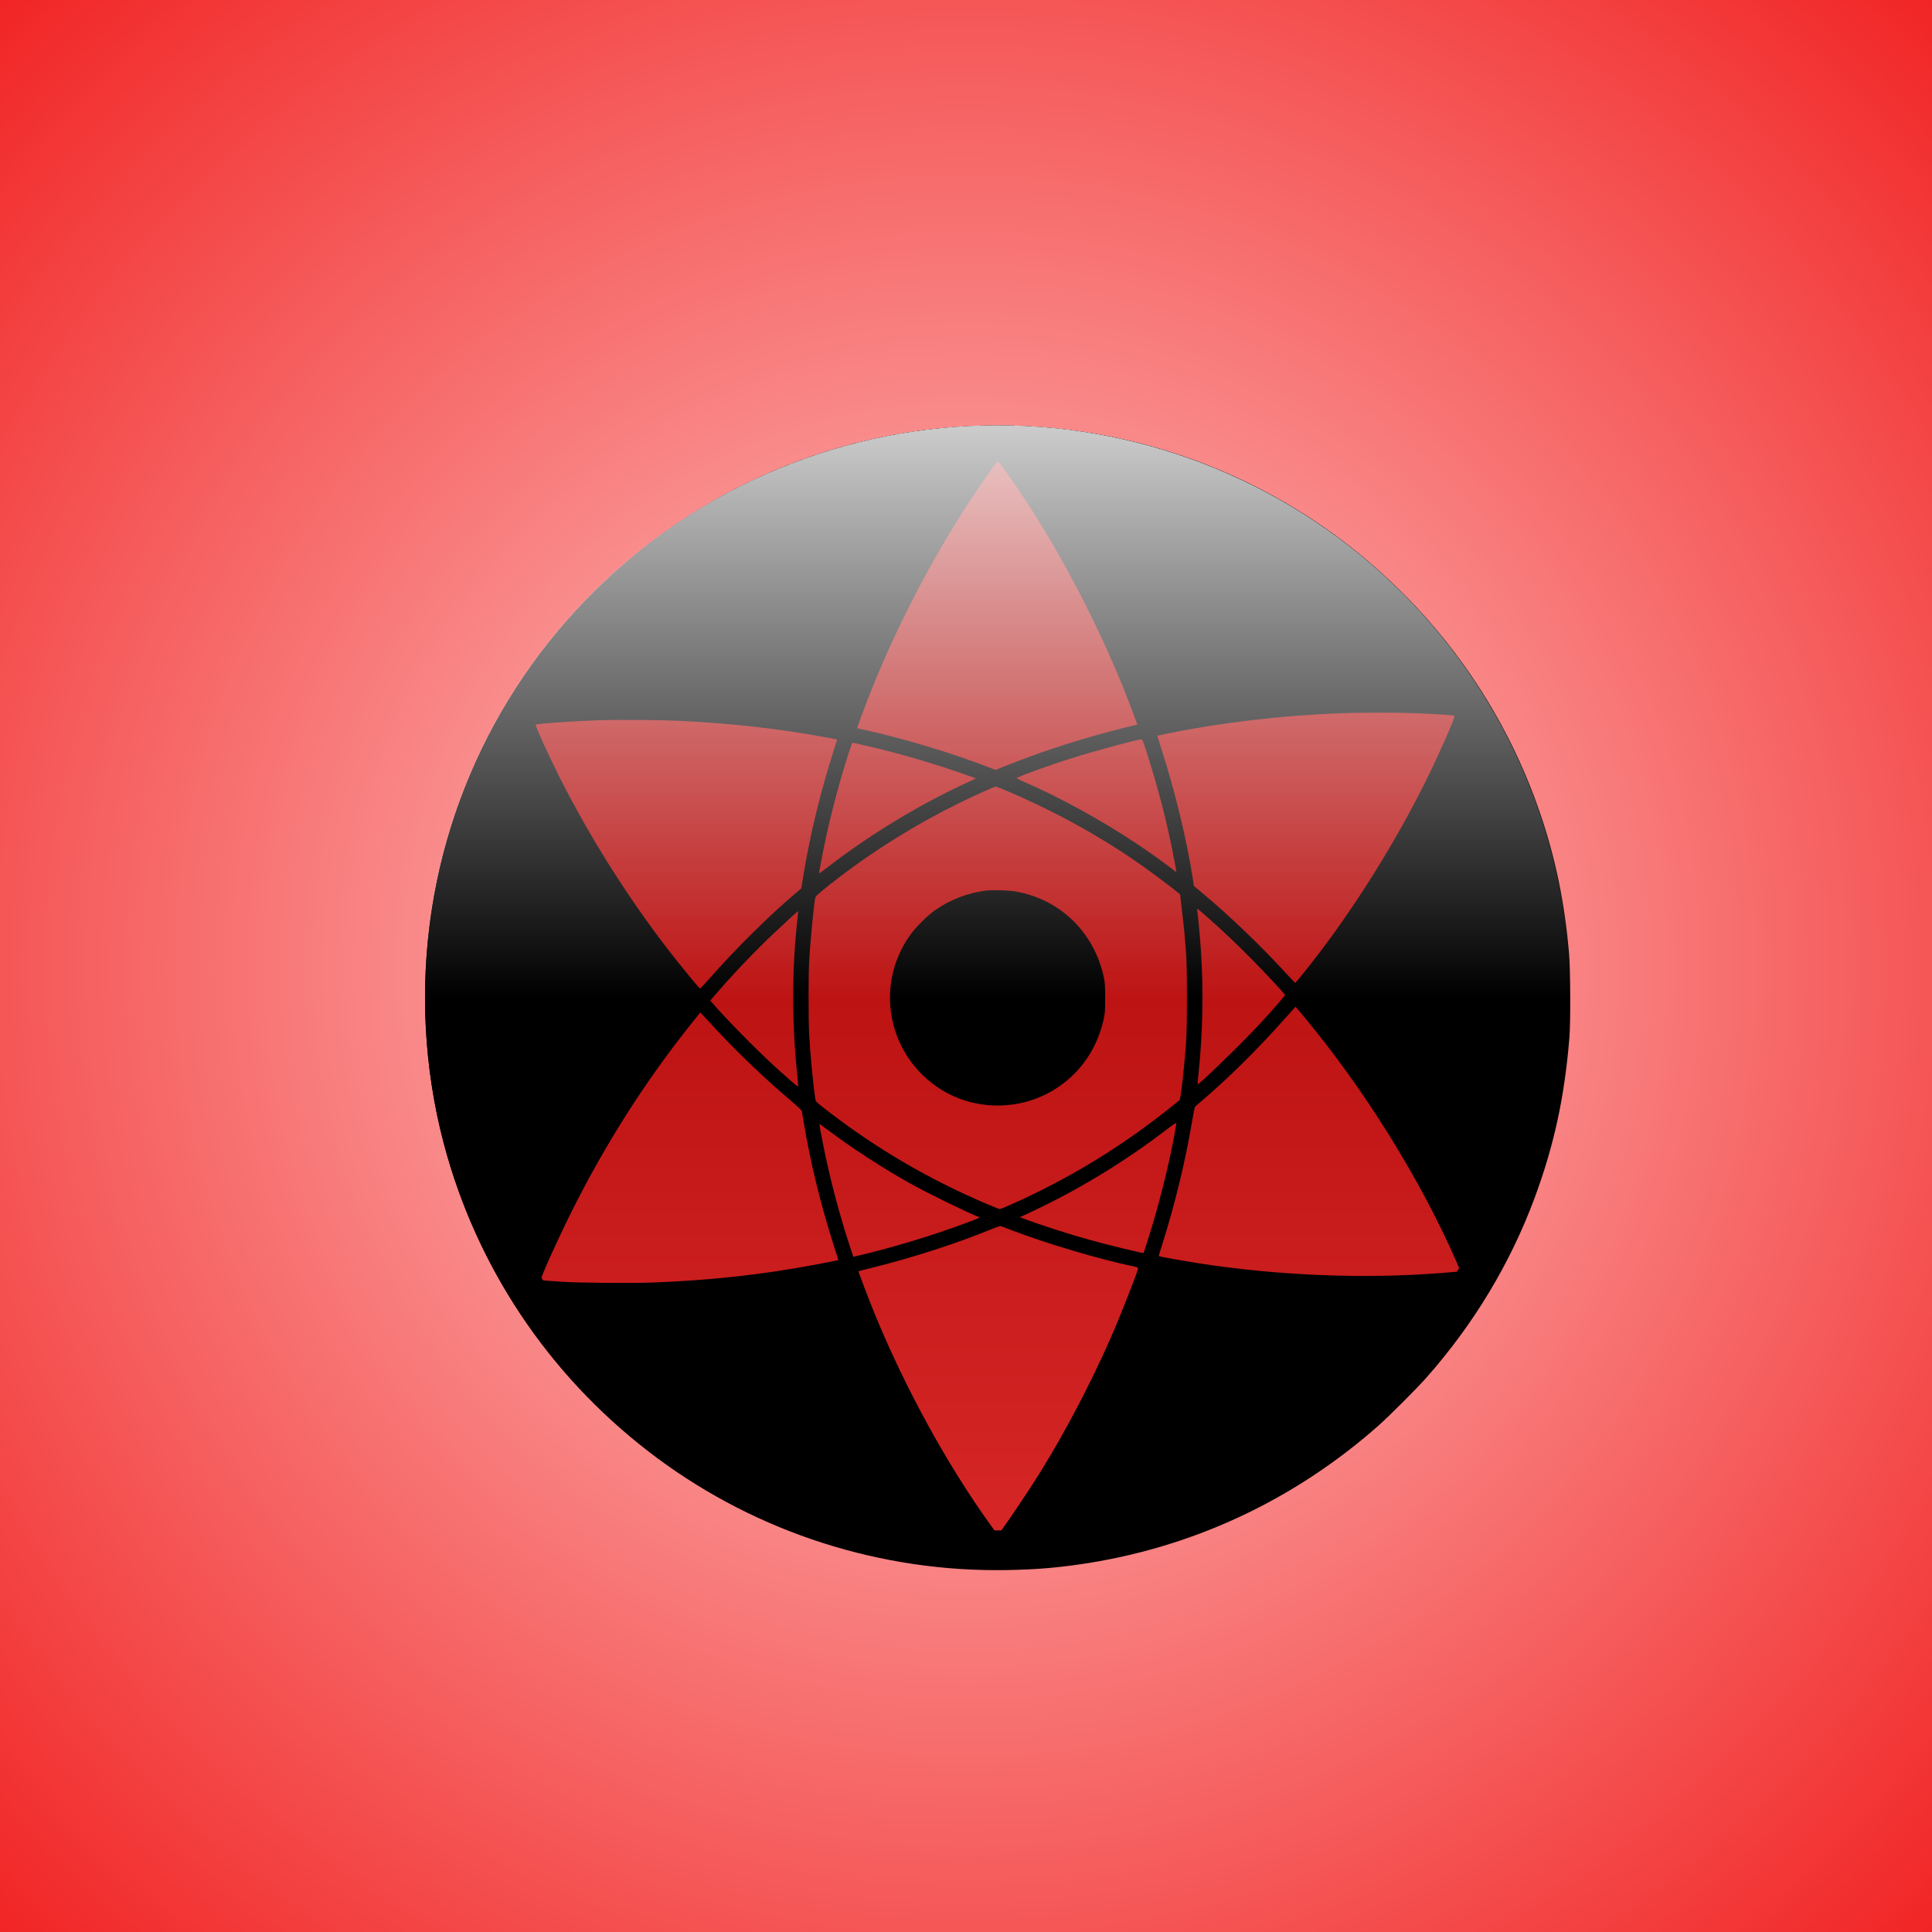
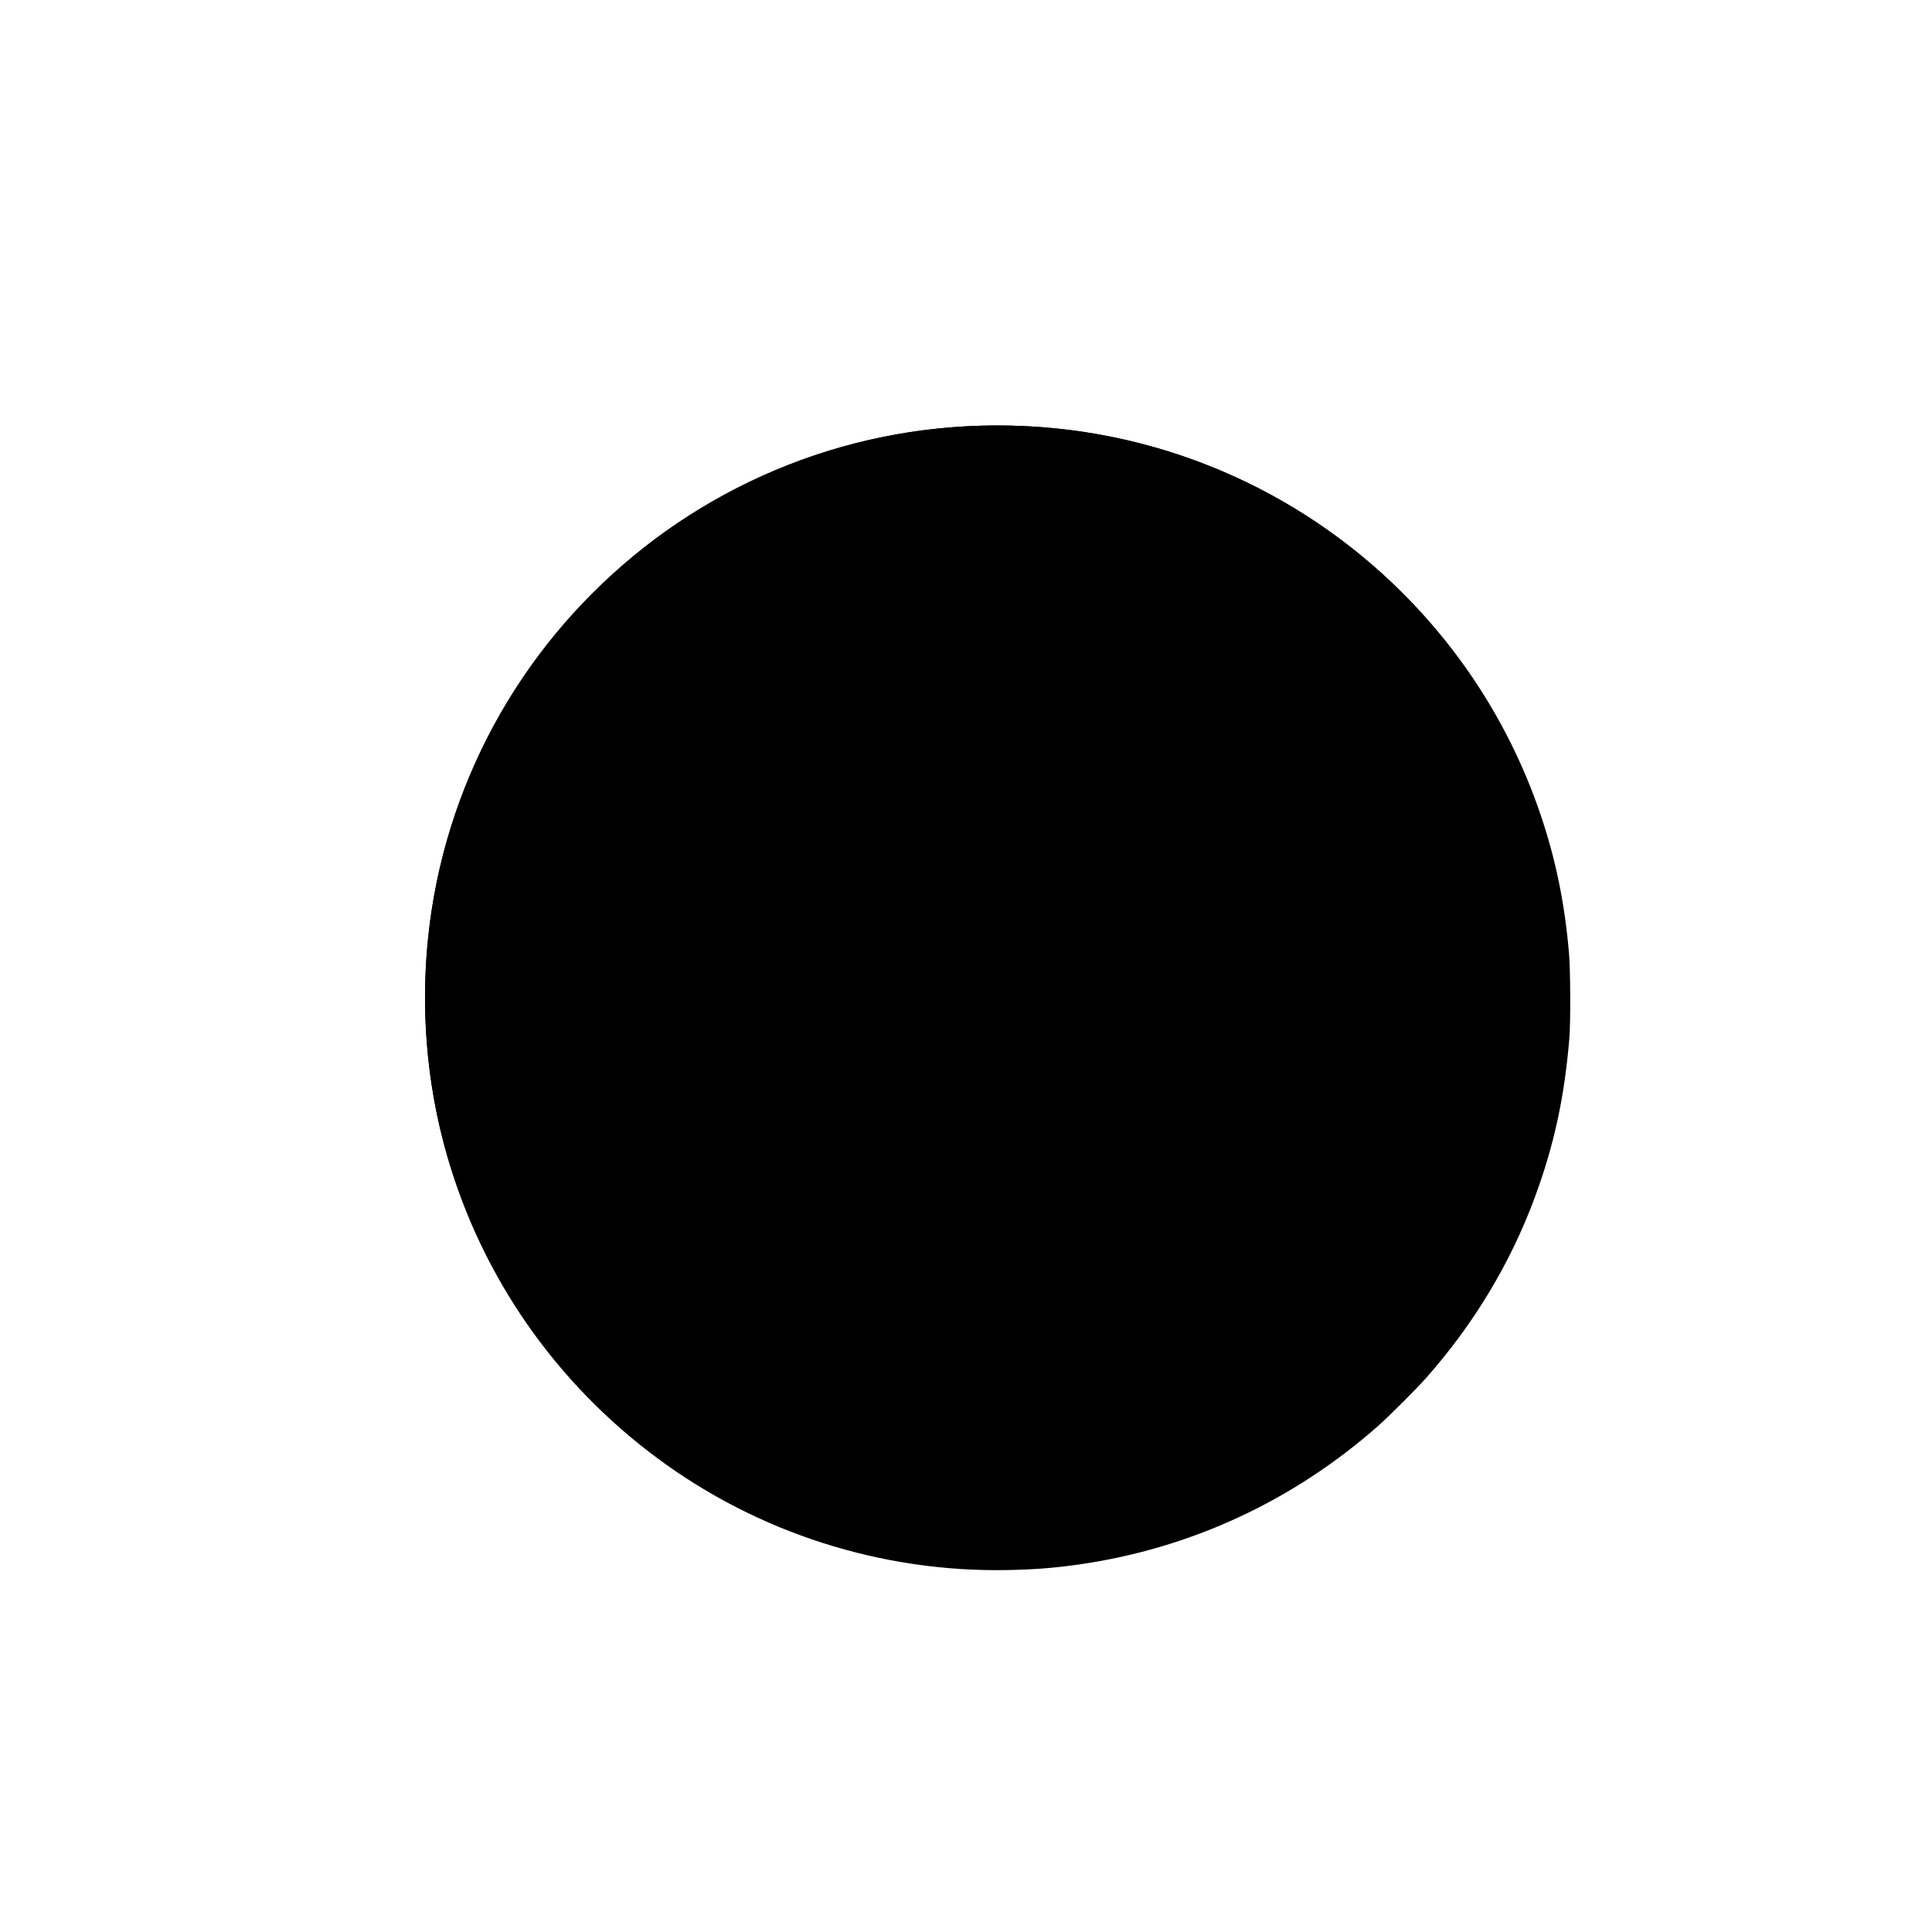
<svg xmlns="http://www.w3.org/2000/svg" width="21069" height="21069" viewBox="0 0 21069 21069" fill="none">
-   <rect width="21069" height="21069" fill="url(#paint0_radial_54_49)" />
  <g filter="url(#filter0_dd_54_49)">
    <path d="M16774.9 10522.4C16774.9 13966.2 13980.9 16757.9 10534.3 16757.9C7087.69 16757.9 4293.69 13966.2 4293.69 10522.4C4293.69 7078.7 7087.69 4287 10534.3 4287C13980.9 4287 16774.9 7078.7 16774.9 10522.4Z" fill="black" />
    <path fill-rule="evenodd" clip-rule="evenodd" d="M10534.3 16756.9C13980.3 16756.9 16773.9 13965.6 16773.9 10522.4C16773.9 7079.25 13980.3 4288 10534.3 4288C7088.25 4288 4294.69 7079.25 4294.69 10522.4C4294.69 13965.6 7088.25 16756.9 10534.3 16756.9ZM10534.3 16757.9C13980.9 16757.9 16774.9 13966.2 16774.9 10522.4C16774.9 7078.7 13980.9 4287 10534.3 4287C7087.69 4287 4293.69 7078.7 4293.69 10522.4C4293.69 13966.2 7087.69 16757.9 10534.3 16757.9Z" fill="black" />
    <g filter="url(#filter1_i_54_49)">
-       <path d="M16393.9 10522.4C16393.9 13755.9 13770.4 16377.2 10534.3 16377.2C7298.1 16377.2 4674.66 13755.9 4674.66 10522.4C4674.66 7288.93 7298.1 4667.65 10534.3 4667.65C13770.4 4667.65 16393.9 7288.93 16393.9 10522.4Z" fill="url(#paint1_linear_54_49)" />
-     </g>
+       </g>
    <g filter="url(#filter2_i_54_49)">
      <path fill-rule="evenodd" clip-rule="evenodd" d="M10534.3 16376.2C13769.9 16376.2 16392.9 13755.4 16392.9 10522.4C16392.9 7289.48 13769.9 4668.65 10534.3 4668.65C7298.65 4668.65 4675.66 7289.48 4675.66 10522.4C4675.66 13755.4 7298.65 16376.2 10534.3 16376.2ZM10534.3 16377.2C13770.4 16377.2 16393.9 13755.9 16393.9 10522.4C16393.9 7288.93 13770.4 4667.65 10534.3 4667.65C7298.1 4667.65 4674.66 7288.93 4674.66 10522.4C4674.66 13755.9 7298.1 16377.2 10534.3 16377.2Z" fill="black" />
    </g>
    <path d="M10252.3 4293.36C9040.34 4348.34 7878.54 4752.69 6887.39 5463.95C6462.51 5769.47 6020.91 6186.34 5684.49 6601.13C4953.84 7500.99 4486.47 8593.63 4342.29 9741.94C4235.73 10586.8 4302.59 11454.7 4536.62 12261.3C4919.01 13578.7 5716.53 14724.9 6824.7 15547.5C7924.51 16363.9 9270.88 16794.7 10645.1 16768.9C10946.7 16762.7 11145.9 16747.4 11421.7 16708.4C12641.4 16534.4 13761.4 16015.2 14691.9 15192.6C14808.2 15088.9 15101.5 14795.9 15205.3 14679.7C15728.3 14089.5 16127.4 13427 16393.5 12710.2C16605.3 12137.4 16718.8 11616.8 16772.4 10966.8C16786.4 10798.4 16784.3 10227.7 16768.9 10048.2C16722.3 9498.36 16623.4 9016.77 16456.9 8526.82C16091.2 7449.49 15441.4 6497.43 14567.2 5758.34C13592.8 4935.03 12388.5 4430.47 11118.8 4314.24C10829.7 4287.8 10535.1 4280.14 10252.3 4293.36ZM10607.5 4763.13C11156.4 5519.62 11698.3 6551.02 12040.3 7491.94L12061.2 7548.31L11913.5 7584.5C11490.7 7689.59 11053.3 7828.78 10660.4 7985.37L10514.9 8043.13L10423.6 8007.64C10025.2 7855.23 9526.51 7704.9 9109.29 7611.65C9053.57 7599.82 9007.6 7588.68 9006.21 7587.98C9002.72 7585.2 9084.22 7365.98 9147.6 7205.21C9477.05 6372.86 9942.33 5509.88 10439 4809.76C10491.2 4735.99 10535.8 4675.44 10538.6 4675.44C10541.3 4675.44 10572 4715.11 10607.5 4763.13ZM15085.5 7424.44C15300.7 7432.79 15507.5 7446.01 15517.3 7452.27C15526.3 7457.84 15496.4 7534.4 15394 7765.45C15062.5 8512.9 14593.7 9307.67 14081.1 9991.79C13965.4 10145.6 13790.6 10364.8 13783 10364.8C13780.2 10364.8 13743.3 10327.2 13700.8 10280.6C13417.3 9969.52 13061.4 9627.81 12767.4 9383.53L12677.6 9309.06L12665.7 9228.33C12605.1 8826.77 12470.7 8270.01 12323.7 7814.86C12298.7 7736.92 12279.2 7671.5 12280.6 7670.11C12281.9 7669.41 12330 7658.27 12387.1 7647.14C12981.3 7526.04 13642.3 7448.79 14277.5 7425.13C14486.4 7417.48 14897.4 7416.78 15085.5 7424.44ZM7071.96 7507.95C7632.66 7534.4 8173.86 7595.64 8692.07 7693.07L8787.5 7711.17L8774.96 7750.84C8768 7772.41 8742.22 7855.23 8717.15 7935.96C8592.47 8335.43 8482.42 8801.02 8419.04 9195.62L8396.75 9334.81L8371.67 9355.69C8057.54 9619.46 7683.51 9989.01 7384.7 10330C7335.95 10385 7293.46 10428.8 7290.67 10426.8C7280.92 10421.2 7156.24 10270.9 7048.98 10136.5C6562.81 9527.59 6105.19 8810.77 5749.96 8102.29C5629.47 7861.49 5491.56 7556.67 5499.91 7549.01C5511.75 7537.88 5923.4 7510.04 6201.31 7500.99C6401.21 7494.03 6856.74 7498.21 7071.96 7507.95ZM12162.8 7850.36C12286.1 8235.91 12382.9 8606.85 12451.2 8962.48C12491.6 9169.87 12490.2 9161.52 12479.1 9152.48C12014.5 8791.97 11412.7 8433.56 10864.5 8190.67C10801.1 8162.84 10746.8 8137.78 10744 8135C10734.3 8125.26 11089.5 7995.81 11344.4 7915.78C11603.5 7834.35 12059.1 7711.17 12102.2 7709.78C12116.2 7709.78 12121.7 7723 12162.8 7850.36ZM9088.4 7775.89C9456.86 7860.1 9844.12 7972.84 10184 8093.94L10301 8135.69L10211.9 8177.45C9674.17 8425.91 9143.42 8748.13 8668.39 9115.59C8602.92 9166.39 8586.9 9176.14 8589.69 9162.91C8591.78 9153.87 8603.62 9093.32 8615.46 9028.6C8680.93 8672.97 8789.59 8244.26 8908 7874.71C8947 7752.92 8950.48 7744.57 8965.11 7748.05C8973.47 7750.14 9029.19 7762.67 9088.4 7775.89ZM10656.3 8279.76C11181.4 8504.55 11676 8778.75 12111.3 9086.36C12224.1 9166.39 12409.4 9304.89 12477.7 9359.87L12527.1 9400.23L12545.2 9555.43C12567.5 9736.38 12580.8 9876.26 12593.3 10055.1C12605.1 10224.9 12605.1 10830.4 12593.3 10998.1C12572.4 11301.6 12534.1 11634.2 12520.2 11645.4C12515.3 11648.8 12465.8 11688.5 12410.8 11733.1C11958.8 12093.6 11488.6 12392.8 10972.5 12646.8C10782.3 12740.8 10579 12832 10560.8 12832C10553.9 12832 10488.4 12806.2 10415.3 12774.9C9775.86 12501.4 9210.98 12170.1 8664.21 11747C8563.91 11669 8553.47 11659.3 8549.98 11635.6C8527 11488.8 8494.26 11145.7 8482.42 10932C8473.37 10765.7 8473.37 10286.9 8482.42 10127.5C8496.35 9884.61 8536.75 9474 8550.68 9430.85C8555.56 9414.85 8653.07 9333.42 8820.23 9206.06C9209.59 8908.89 9646.31 8638.17 10094.9 8416.16C10265.5 8331.95 10500.9 8224.78 10517 8224.78C10522.5 8224.78 10585.2 8249.14 10656.3 8279.76ZM12818.3 9643.12C12974.3 9780.22 13147 9943.07 13309.3 10108C13476.5 10277.8 13671.5 10488 13671.5 10498.4C13671.5 10506.8 13520.4 10679.4 13385.9 10824.1C13193.7 11030.8 12729.1 11481.8 12718.7 11471.4C12717.3 11470 12720.8 11422.7 12727 11365.6C12773.7 10929.2 12783.4 10462.3 12755.6 10030.1C12745.1 9871.39 12720.1 9599.97 12713.1 9569.35C12708.2 9547.77 12710.3 9548.47 12818.3 9643.12ZM8353.56 9675.83C8293.66 10222.8 8292.27 10783.8 8350.78 11351.7C8358.44 11427.5 8364.01 11492.3 8362.62 11495.7C8359.83 11502.7 8253.27 11410.8 8092.37 11263.3C7895.95 11083.7 7572.07 10753.9 7425.1 10583.3L7403.51 10558.3L7484.31 10465C7677.24 10243.7 7900.13 10009.9 8098.64 9823.37C8258.14 9673.04 8358.44 9581.18 8361.92 9583.96C8362.62 9585.36 8359.14 9626.42 8353.56 9675.83ZM13881.9 10738.5C14541.5 11532.6 15150.9 12513.2 15542.4 13409.6L15586.2 13510.5L15546.5 13515.4C15525 13517.5 15442.8 13524.4 15364.1 13530.7C14523.4 13595.4 13597 13557.8 12731.2 13423.5C12555.7 13395.7 12300.1 13350.4 12295.2 13344.9C12293.8 13343.5 12309.8 13287.8 12331.4 13221C12468.6 12790.2 12586.3 12305.1 12658.1 11875C12672 11790.8 12687.3 11718.4 12691.5 11714.3C12696.4 11710.8 12732.6 11679.5 12772.3 11644.7C13059.3 11399.7 13369.9 11092.1 13659.7 10766.4C13729.3 10689.1 13785.7 10625.8 13786.4 10625.8C13787.1 10625.8 13830.3 10676.6 13881.9 10738.5ZM7483.61 10890.3C7717.64 11140.8 8009.48 11419.2 8275.55 11644C8345.9 11703.8 8400.23 11754.6 8402.32 11763C8403.71 11771.3 8413.47 11827.7 8423.22 11888.9C8495.66 12324.6 8604.31 12771.4 8752.67 13237L8800.73 13388L8751.28 13399.2C8724.11 13404.7 8636.35 13422.1 8555.56 13437.4C7960.03 13548.8 7425.8 13607.9 6782.91 13633C6560.72 13642 5972.85 13637.2 5804.29 13626C5750.66 13621.9 5673.35 13617 5632.25 13614.2C5577.92 13610.7 5557.03 13607.2 5557.03 13600.3C5557.03 13569 5742.3 13158.4 5887.88 12866.8C6259.12 12123.5 6690.27 11446.3 7193.16 10815.1L7294.85 10687.7L7326.19 10721.1C7343.61 10739.9 7414.65 10815.8 7483.61 10890.3ZM12463 12035.1C12394.1 12399.1 12293.1 12798.5 12176.8 13164.6C12151.7 13244 12130.1 13309.4 12128.7 13310.8C12123.1 13316.3 11742.8 13224.5 11533.2 13166C11310.3 13104.1 10995.5 13002.5 10820.6 12936.3L10779.6 12921L10865.9 12881.4C11406.4 12630.1 11917.7 12320.4 12379.5 11965.5C12442.1 11917.5 12484.6 11888.9 12486 11894.5C12486.7 11899.4 12477 11962.7 12463 12035.1ZM8683.02 11967.6C8948.39 12167.3 9280.64 12383.1 9579.44 12550.1C9767.5 12655.9 10206.3 12870.2 10326.1 12916.2C10351.2 12925.9 10356.1 12923.1 10172.9 12991.3C9818.35 13123.6 9367 13259.3 9006.9 13342.8L8963.72 13352.5L8925.41 13237C8807 12875.1 8705.31 12487.5 8632.87 12120.7C8595.95 11934.9 8591.08 11906.3 8597.35 11906.3C8599.44 11906.3 8638.44 11934.2 8683.02 11967.6ZM10686.9 13061.6C11064.4 13206.4 11636.3 13376.9 12012.4 13455.5C12049.3 13463.2 12069.5 13470.8 12069.5 13477.1C12069.5 13507 11871 14010.9 11763 14254.5C11543.6 14750.7 11269.9 15271.3 10995.5 15712.5C10868.7 15915.7 10635.4 16262.3 10551.1 16372.2C10539.3 16387.6 10538.6 16386.9 10455.7 16271.3C9986.91 15618.5 9532.78 14790.4 9202.62 13988.6C9139.24 13834.1 9016.65 13514 9020.14 13510.5C9021.53 13509.1 9094.66 13490.3 9182.43 13468.7C9610.79 13362.3 10090 13207.1 10460.5 13055.4C10516.3 13032.4 10566.4 13015.7 10572 13017.8C10577.6 13019.9 10629.8 13039.3 10686.9 13061.6Z" fill="black" />
    <g filter="url(#filter3_d_54_49)">
-       <path d="M10411.8 9359.09C10211.2 9384.14 10017.6 9458.61 9854.57 9573.44C9769.6 9633.29 9641.44 9761.35 9581.54 9846.25C9186.61 10404.4 9343.33 11169.9 9925.62 11531.8C10262.7 11741.3 10704.3 11760.1 11062.3 11581.3C11389.7 11417.7 11615.4 11124 11694.8 10757.9C11708.7 10693.9 11710.1 10665.4 11710.1 10528.3C11710.1 10393.3 11708 10362 11694.8 10300.7C11588.9 9813.54 11218.4 9453.74 10735.7 9369.53C10659.8 9355.61 10483.5 9350.74 10411.8 9359.09Z" fill="black" />
-     </g>
-     <path d="M16784 10535C16784 8877.4 16125.5 7287.69 14953.4 6115.58C13781.3 4943.48 12191.6 4285 10534 4285C8876.4 4285 7286.69 4943.48 6114.58 6115.58C4942.48 7287.68 4284 8877.4 4284 10535L10534 10535H16784Z" fill="url(#paint2_linear_54_49)" fill-opacity="0.8" />
+       </g>
  </g>
  <defs>
    <filter id="filter0_dd_54_49" x="4271" y="4270" width="13084" height="13084" filterUnits="userSpaceOnUse" color-interpolation-filters="sRGB">
      <feFlood flood-opacity="0" result="BackgroundImageFix" />
      <feColorMatrix in="SourceAlpha" type="matrix" values="0 0 0 0 0 0 0 0 0 0 0 0 0 0 0 0 0 0 127 0" result="hardAlpha" />
      <feOffset dx="21" dy="19" />
      <feGaussianBlur stdDeviation="17" />
      <feComposite in2="hardAlpha" operator="out" />
      <feColorMatrix type="matrix" values="0 0 0 0 0 0 0 0 0 0 0 0 0 0 0 0 0 0 0.25 0" />
      <feBlend mode="normal" in2="BackgroundImageFix" result="effect1_dropShadow_54_49" />
      <feColorMatrix in="SourceAlpha" type="matrix" values="0 0 0 0 0 0 0 0 0 0 0 0 0 0 0 0 0 0 127 0" result="hardAlpha" />
      <feOffset dx="321" dy="334" />
      <feGaussianBlur stdDeviation="125" />
      <feComposite in2="hardAlpha" operator="out" />
      <feColorMatrix type="matrix" values="0 0 0 0 0 0 0 0 0 0 0 0 0 0 0 0 0 0 0.25 0" />
      <feBlend mode="normal" in2="effect1_dropShadow_54_49" result="effect2_dropShadow_54_49" />
      <feBlend mode="normal" in="SourceGraphic" in2="effect2_dropShadow_54_49" result="shape" />
    </filter>
    <filter id="filter1_i_54_49" x="4674.66" y="4627.65" width="11719.2" height="11749.6" filterUnits="userSpaceOnUse" color-interpolation-filters="sRGB">
      <feFlood flood-opacity="0" result="BackgroundImageFix" />
      <feBlend mode="normal" in="SourceGraphic" in2="BackgroundImageFix" result="shape" />
      <feColorMatrix in="SourceAlpha" type="matrix" values="0 0 0 0 0 0 0 0 0 0 0 0 0 0 0 0 0 0 127 0" result="hardAlpha" />
      <feOffset dy="-40" />
      <feGaussianBlur stdDeviation="100" />
      <feComposite in2="hardAlpha" operator="arithmetic" k2="-1" k3="1" />
      <feColorMatrix type="matrix" values="0 0 0 0 0 0 0 0 0 0 0 0 0 0 0 0 0 0 0.4 0" />
      <feBlend mode="normal" in2="shape" result="effect1_innerShadow_54_49" />
    </filter>
    <filter id="filter2_i_54_49" x="4674.66" y="4627.65" width="11719.2" height="11749.6" filterUnits="userSpaceOnUse" color-interpolation-filters="sRGB">
      <feFlood flood-opacity="0" result="BackgroundImageFix" />
      <feBlend mode="normal" in="SourceGraphic" in2="BackgroundImageFix" result="shape" />
      <feColorMatrix in="SourceAlpha" type="matrix" values="0 0 0 0 0 0 0 0 0 0 0 0 0 0 0 0 0 0 127 0" result="hardAlpha" />
      <feOffset dy="-40" />
      <feGaussianBlur stdDeviation="100" />
      <feComposite in2="hardAlpha" operator="arithmetic" k2="-1" k3="1" />
      <feColorMatrix type="matrix" values="0 0 0 0 0 0 0 0 0 0 0 0 0 0 0 0 0 0 0.4 0" />
      <feBlend mode="normal" in2="shape" result="effect1_innerShadow_54_49" />
    </filter>
    <filter id="filter3_d_54_49" x="9263.32" y="9254.99" width="2546.79" height="2548.3" filterUnits="userSpaceOnUse" color-interpolation-filters="sRGB">
      <feFlood flood-opacity="0" result="BackgroundImageFix" />
      <feColorMatrix in="SourceAlpha" type="matrix" values="0 0 0 0 0 0 0 0 0 0 0 0 0 0 0 0 0 0 127 0" result="hardAlpha" />
      <feOffset />
      <feGaussianBlur stdDeviation="50" />
      <feComposite in2="hardAlpha" operator="out" />
      <feColorMatrix type="matrix" values="0 0 0 0 0 0 0 0 0 0 0 0 0 0 0 0 0 0 0.5 0" />
      <feBlend mode="normal" in2="BackgroundImageFix" result="effect1_dropShadow_54_49" />
      <feBlend mode="normal" in="SourceGraphic" in2="effect1_dropShadow_54_49" result="shape" />
    </filter>
    <radialGradient id="paint0_radial_54_49" cx="0" cy="0" r="1" gradientUnits="userSpaceOnUse" gradientTransform="translate(10534 10535) rotate(-180) scale(17155)">
      <stop stop-color="#FFCDCD" />
      <stop offset="1" stop-color="#EF0A0A" />
    </radialGradient>
    <linearGradient id="paint1_linear_54_49" x1="10534.3" y1="4667.65" x2="10534.3" y2="16377.2" gradientUnits="userSpaceOnUse">
      <stop stop-color="#A50000" />
      <stop offset="1" stop-color="#D62626" />
    </linearGradient>
    <linearGradient id="paint2_linear_54_49" x1="10534" y1="4285" x2="10534" y2="10535.5" gradientUnits="userSpaceOnUse">
      <stop stop-color="white" />
      <stop offset="1" stop-color="white" stop-opacity="0" />
    </linearGradient>
  </defs>
</svg>